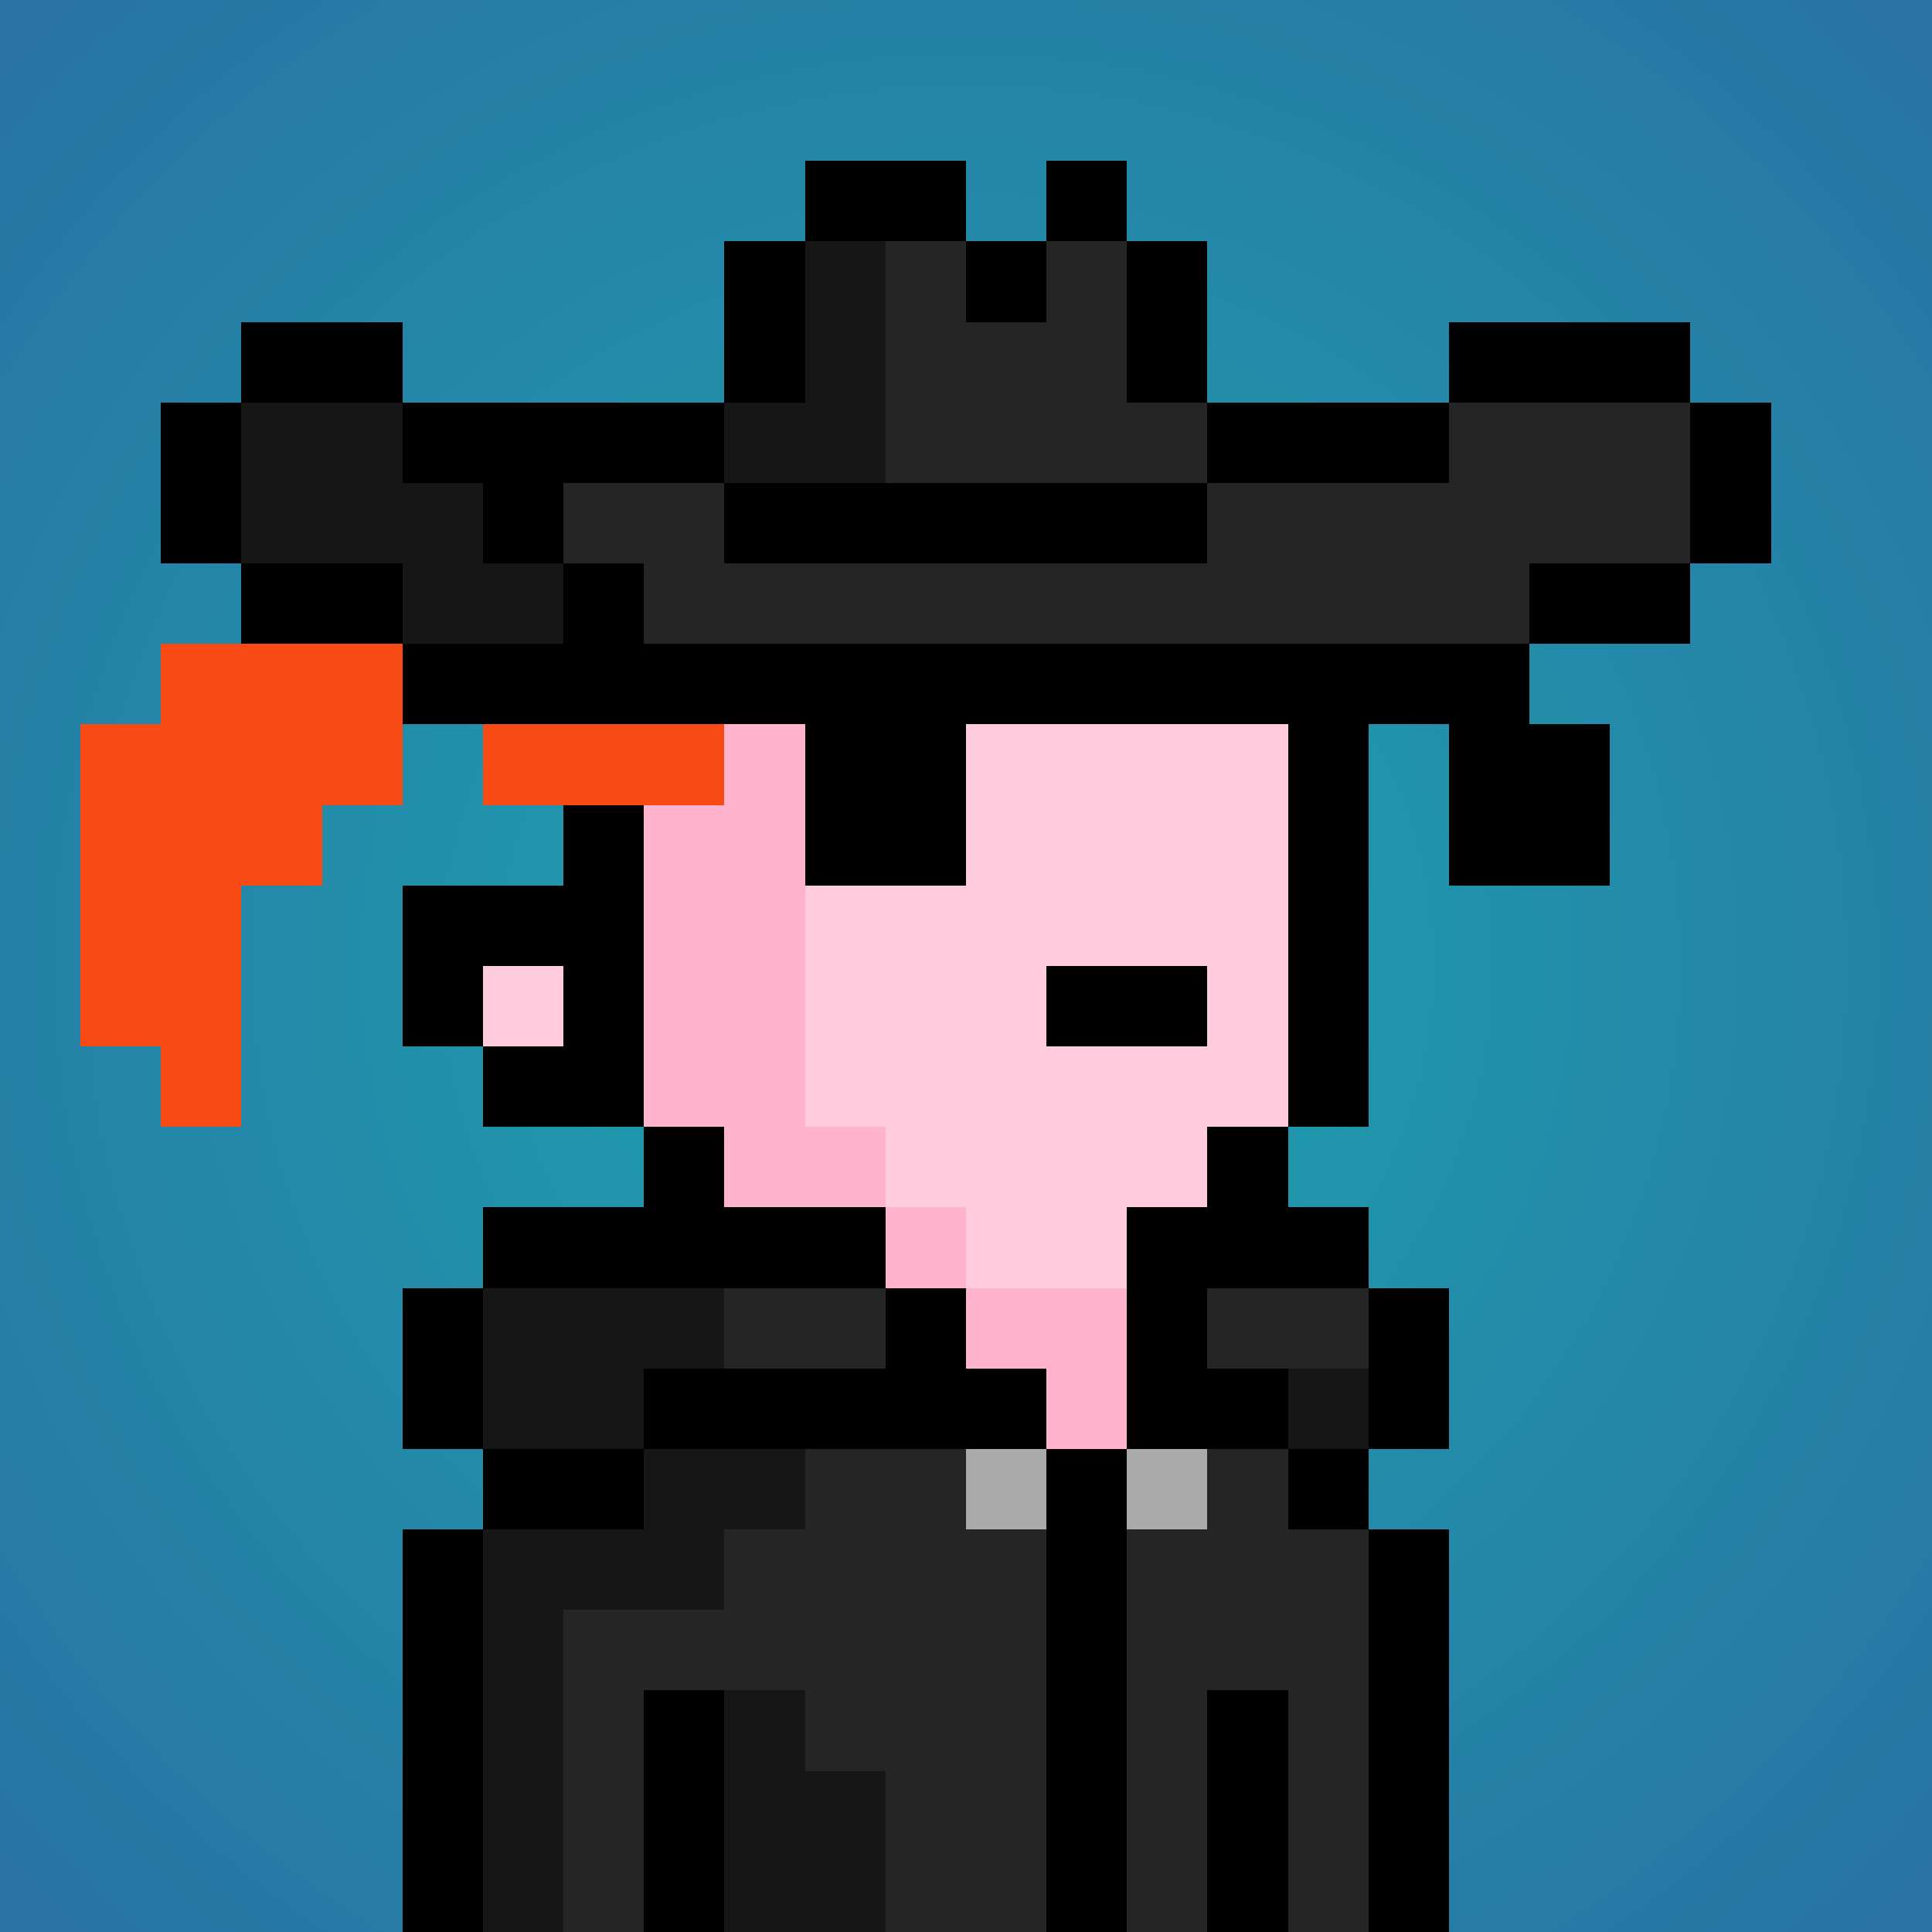
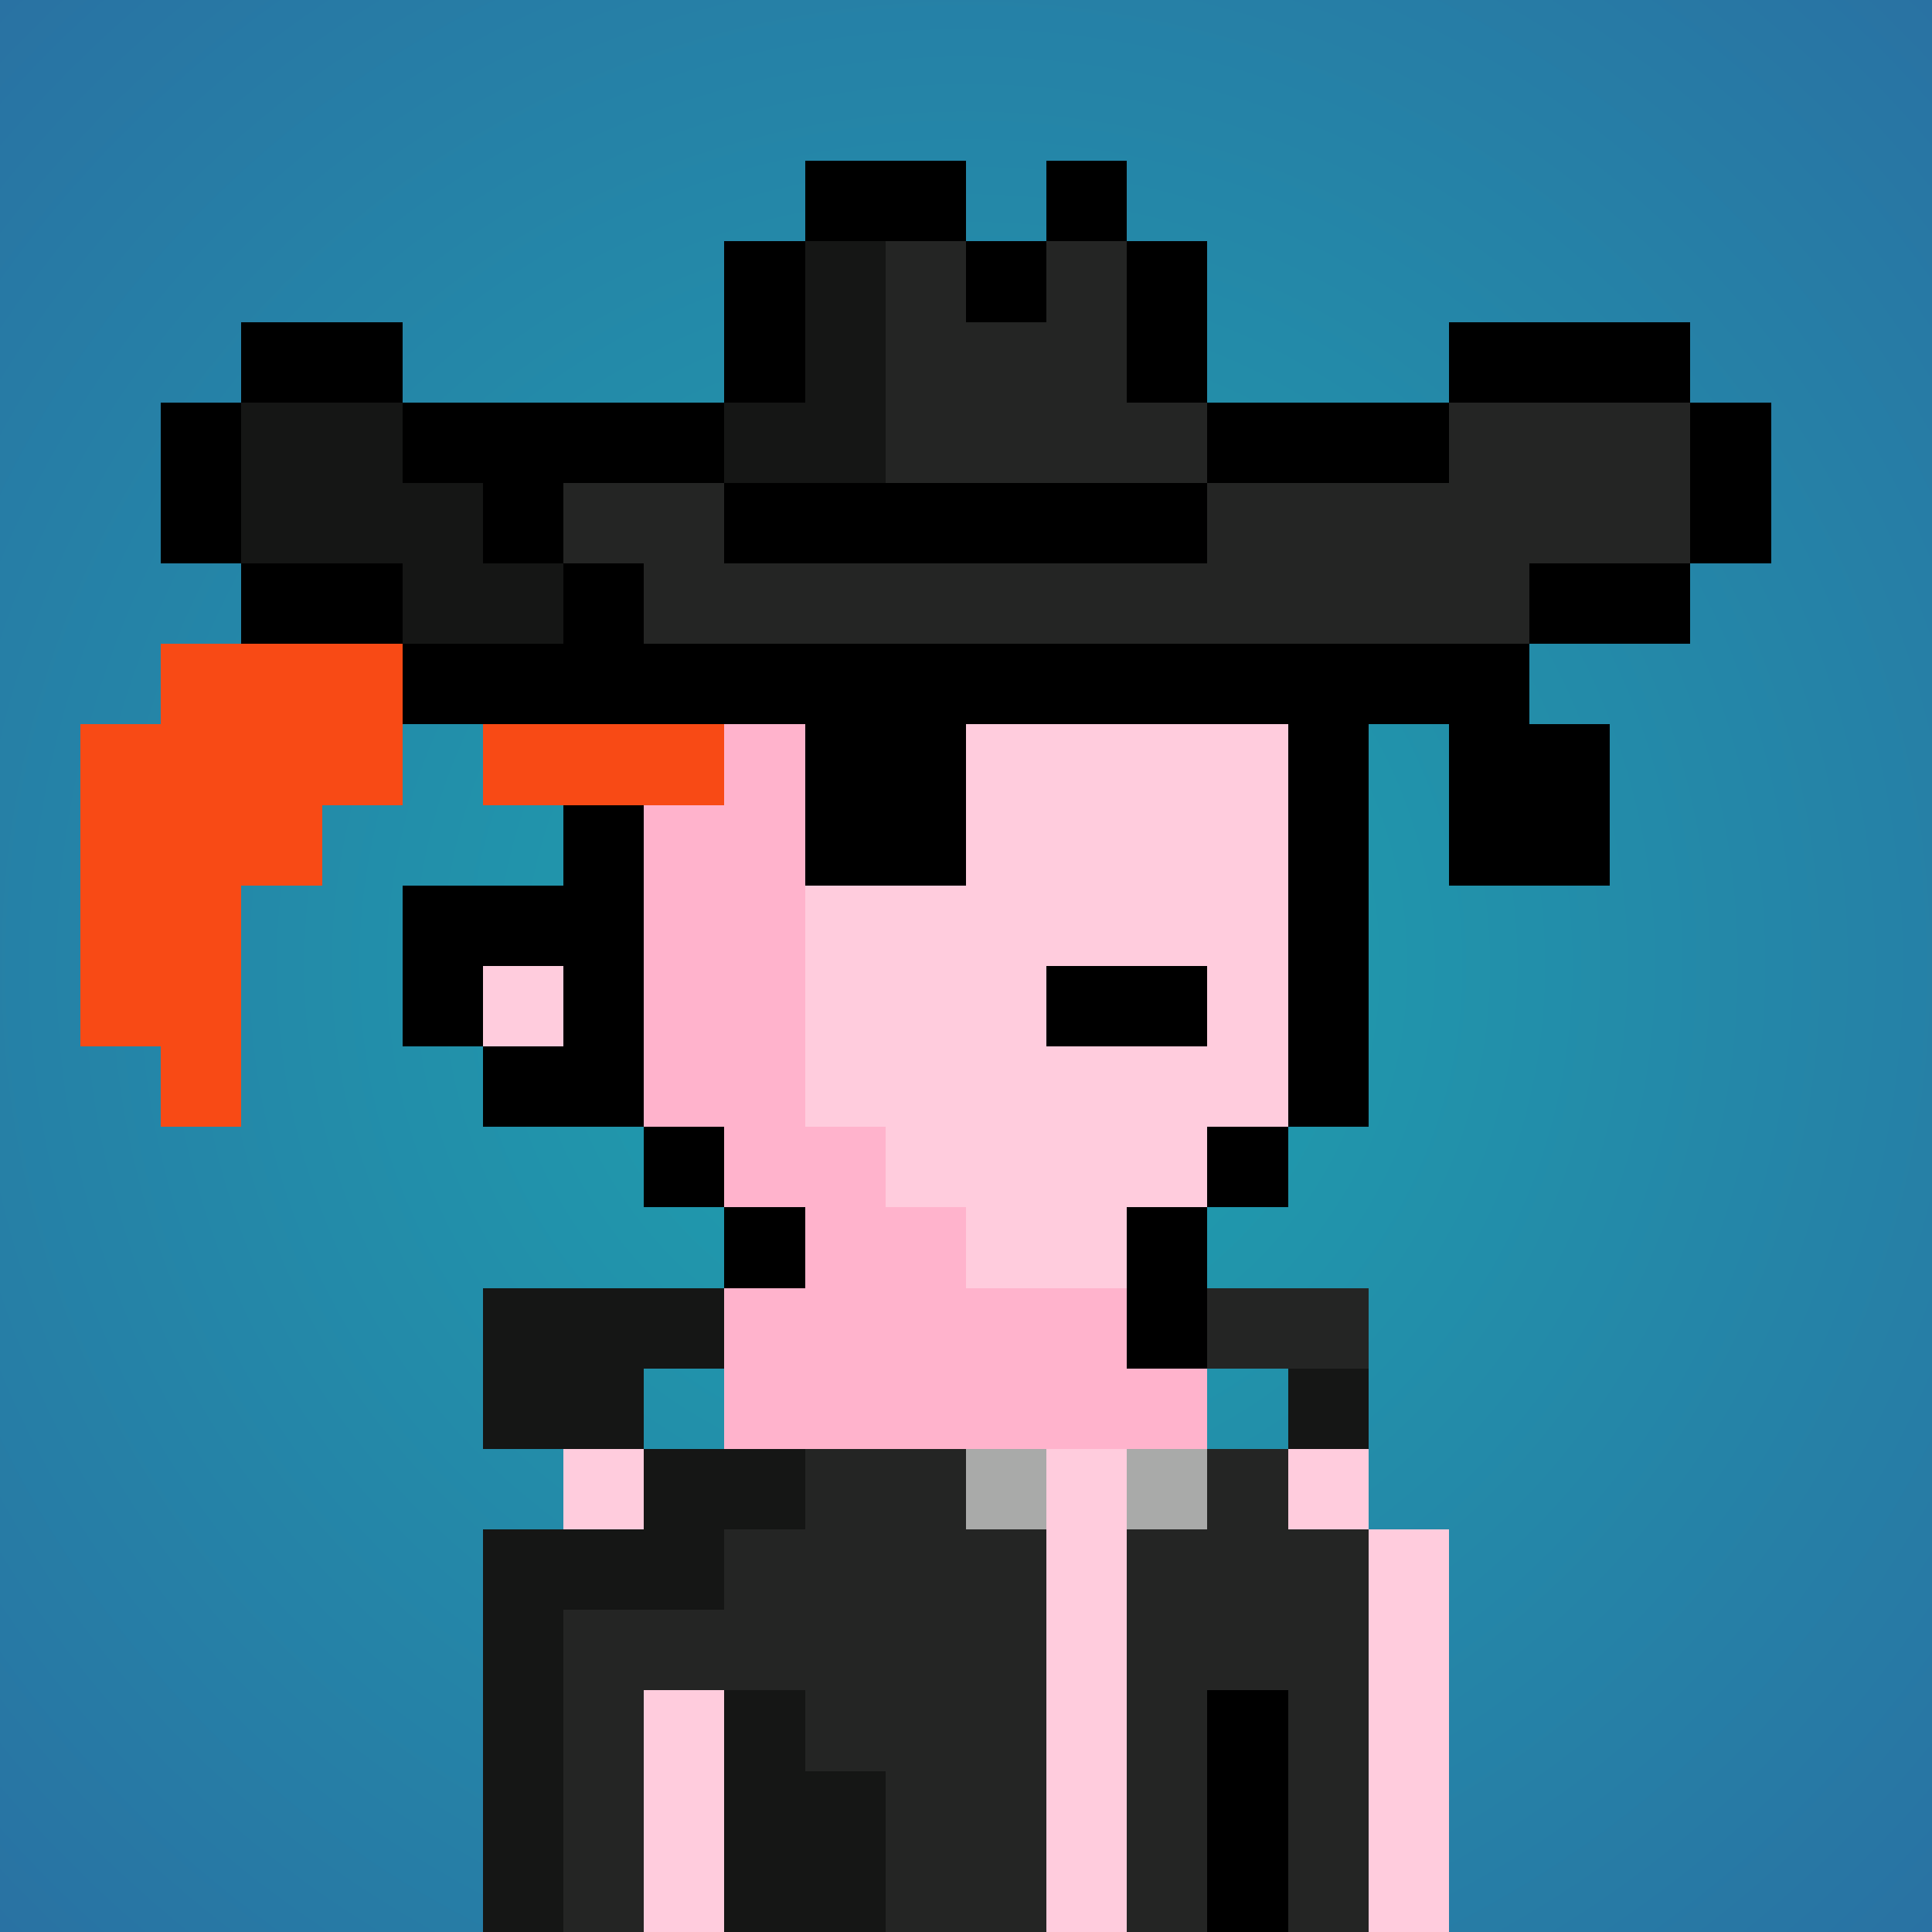
<svg xmlns="http://www.w3.org/2000/svg" viewBox="0 0 24 24" shape-rendering="crispEdges" preserveAspectRatio="xMinYMin meet">
  <defs>
    <radialGradient id="g">
      <stop offset="5%" stop-color="#1ea0ae" />
      <stop offset="70%" stop-color="#2972a3" />
    </radialGradient>
  </defs>
  <circle fill="url(#g)" r="24" cx="12" cy="12" />
  <path fill="#ffb3cc" d="M9 24V15H8V13H7V7H8V6H10V14H11V15H12V16H15V18H13V19H12V24" />
  <path fill="#ffccdd" d="M12 16V15H11V14H10V6H15V7H16V15H15V16" />
  <path fill="#ffccdd" d="M12 24V19H13V18H17V19H18V24" />
  <path fill="#ffccdd" d="M7 24V18H9V24" />
  <path fill="#ffb3cc" d="M6 24V19H7V24" />
  <path fill="#ffccdd" d="M6 13V12H7V13" />
  <path fill="#000000" d="M8 6V15H10V16H9V14H6V13H7V12H6V13H5V11H7V7H9V5H15V7H17V14H15V17H14V15H16V6" />
  <path fill="#000000" d="M13 13V12H15V13" />
  <path fill="#f84a15" d="M11 5V6H12V8H10V9H9V10H6V7H7V6H8V7H9V6H10V4H9V6H8V5" />
  <path fill="#ff5d00" d="M16 9V8H15V9H13V8H14V7H12V6H11V5H10V4H14V5H16V6H17V7H18V8H17V9" />
  <path fill="#f84a15" d="M2 14V13H1V9H2V8H3V7H5V10H4V11H3V14" />
  <path fill="#ff8225" d="M9 5H10V6H8V7H9" />
  <path fill="#eb0d4e" d="M5 9V8H6V9" />
-   <path fill="#000000" d="M8 18V17H11V15H6V24H5V19H8V18H5V16H12V17H13V24H14V16H18V18H17V15H15V17H16V19H18V24H17V18" />
  <path fill="#151615" d="M10 18V19H9V20H7V24H6V19H8V17H9V16H6V18" />
  <path fill="#242524" d="M11 24V22H10V21H8V24H7V20H9V19H10V18H12V19H13V24" />
  <path fill="#242524" d="M14 24V19H15V18H16V19H17V24H16V21H15V24" />
  <path fill="#151615" d="M9 24V21H10V22H11V24" />
-   <path fill="#000000" d="M8 24V21H9V24" />
  <path fill="#000000" d="M15 24V21H16V24" />
-   <path fill="#242524" d="M11 17H9V16H11" />
  <path fill="#242524" d="M15 17V16H17V17" />
  <path fill="#151615" d="M16 18V17H17V18" />
  <path fill="#a9aaa9" d="M12 19V18H13V19" />
  <path fill="#a9aaa9" d="M14 19V18H15V19" />
  <path fill="#000000" d="M12 11H10V9H12" />
  <path fill="#000000" d="M18 11V9H20V11" />
  <path fill="#000000" d="M9 3H15V6H18V4H21V7H22V5H14V2H13V4H12V2H10V5H2V7H5V9H19V7H21V8H8V7H7V8H3V4H5V6H6V7H7V6H15V7H9" />
  <path fill="#242524" d="M18 6V5H21V7H19V8H8V7H7V6H9V7H15V5H14V3H13V4H12V3H11V6" />
  <path fill="#151615" d="M7 8H5V7H3V5H5V6H6V7H7" />
  <path fill="#151615" d="M11 6H9V5H10V3H11" />
</svg>